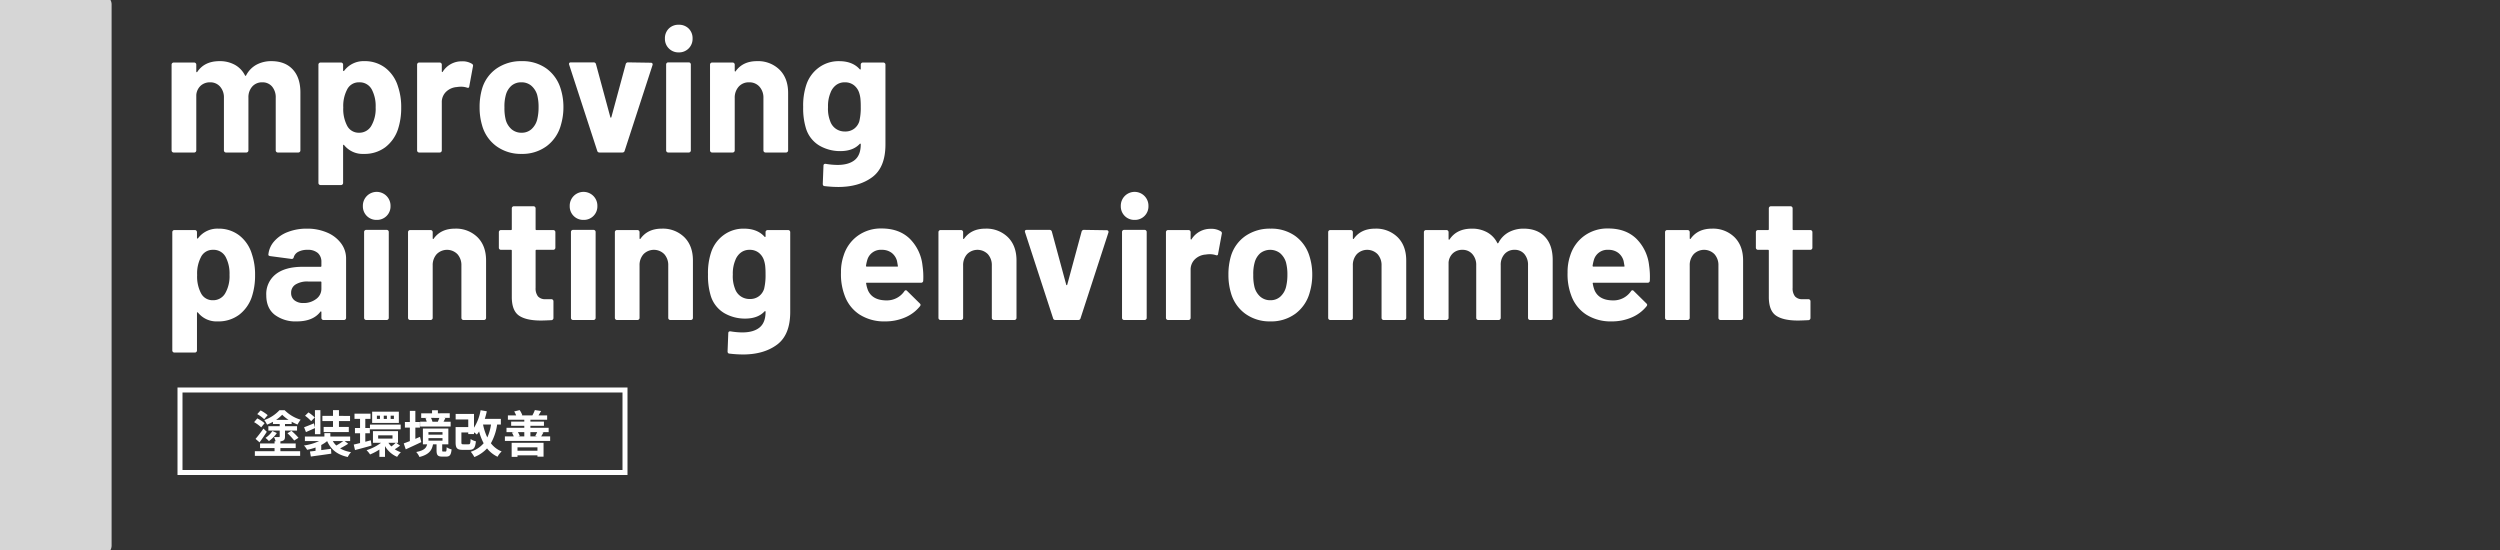
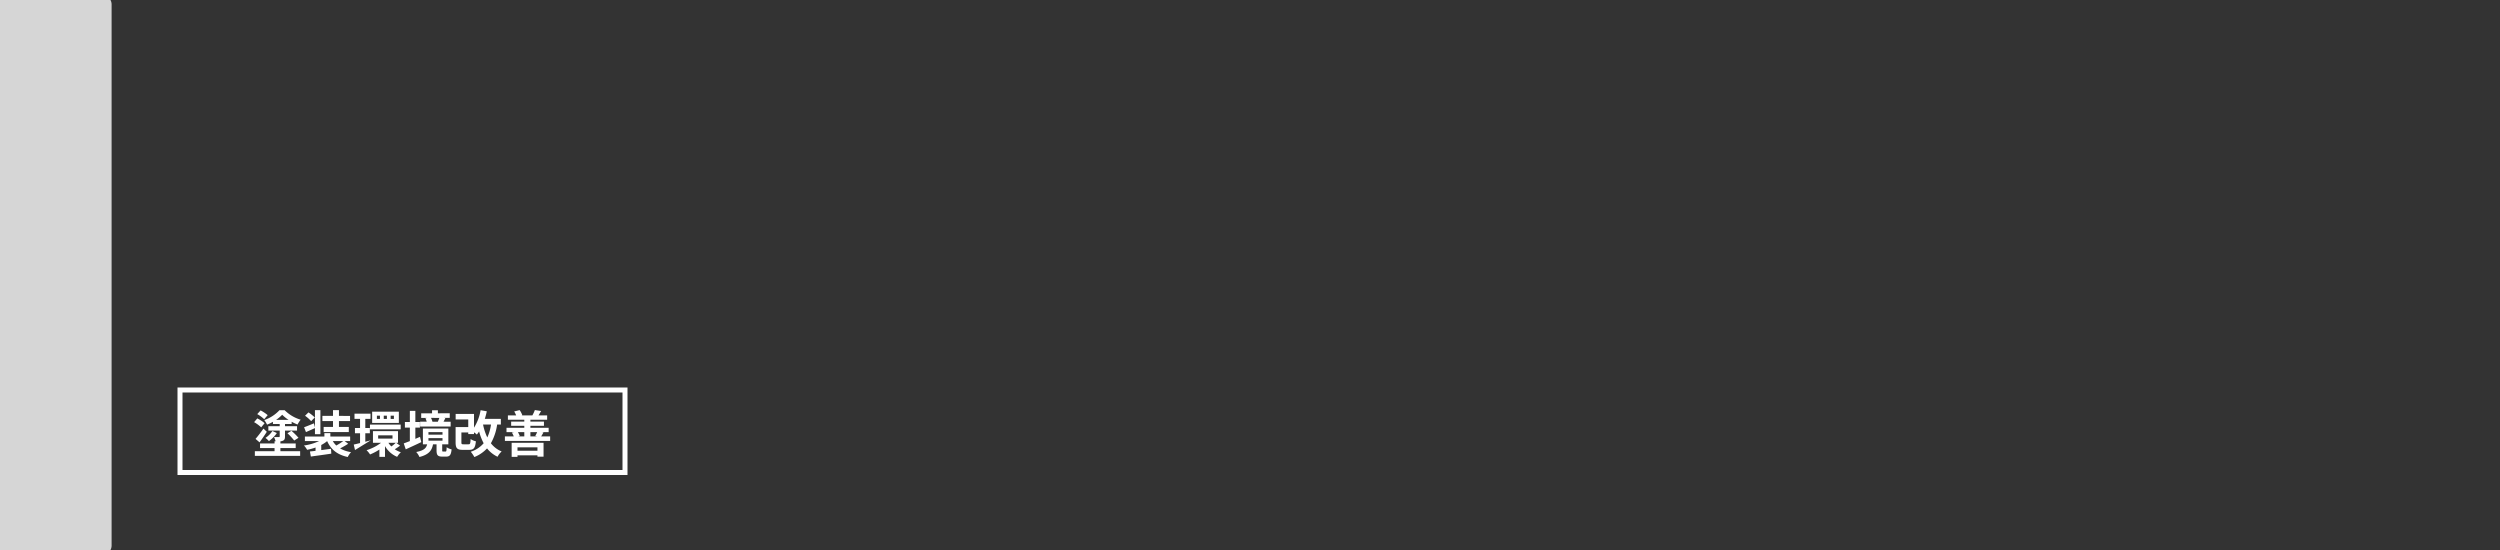
<svg xmlns="http://www.w3.org/2000/svg" width="1000" height="220" viewBox="0 0 1000 220">
  <rect x="0" y="0" width="1000" height="220" fill="#333333" stroke="none" />
  <defs>
    <clipPath id="clip-path">
      <rect id="長方形_65" data-name="長方形 65" width="1000" height="220" transform="translate(-4455 -806)" fill="#0071bc" />
    </clipPath>
  </defs>
  <g id="グループ_526" data-name="グループ 526" transform="translate(-200 -52)">
    <g id="長方形_133" data-name="長方形 133" transform="translate(271 207)" fill="none" stroke="#fff" stroke-width="2">
      <rect width="180" height="35" stroke="none" />
      <rect x="1" y="1" width="178" height="33" fill="none" />
    </g>
-     <path id="パス_1216" data-name="パス 1216" d="M6.08-14.94a15.236,15.236,0,0,0-2.84-1.9L1.9-15.36a14.509,14.509,0,0,1,2.78,2.04ZM4.84-11.72a14.2,14.2,0,0,0-2.92-1.92L.64-12.14a15.366,15.366,0,0,1,2.84,2.08ZM2.82-4.06c.96-1.3,2.02-2.84,2.9-4.22L4.38-9.58A47.789,47.789,0,0,1,1.22-5.44ZM7.96-8.6A9.62,9.62,0,0,1,5.18-5.84,8.444,8.444,0,0,1,6.56-4.56,13.157,13.157,0,0,0,9.74-7.78Zm1.48-4.46a14.439,14.439,0,0,0,2.44-2.04,14.326,14.326,0,0,0,2.54,2.04ZM11.16-1.78h6.12V-3.62H11.16v-.84a4.135,4.135,0,0,0,.98-.24c.68-.3.86-.78.86-1.74V-8.76h4.82v-1.76H13v-.88h2.66v-.9a20.81,20.81,0,0,0,2.36,1.12,11.894,11.894,0,0,1,1.24-1.94,15.146,15.146,0,0,1-6.4-3.8H10.78a14.923,14.923,0,0,1-6.06,3.94,10.661,10.661,0,0,1,1.1,1.84,18.275,18.275,0,0,0,2.36-1.14v.88h2.7v.88H6.34v1.76h4.54v2.3c0,.22-.1.28-.34.3-.26,0-1.16,0-1.94-.02A8.1,8.1,0,0,1,9.24-4.5H8.82v.88H3.02v1.84h5.8V-.52H.94V1.36H19.06V-.52h-7.9ZM13.98-7.7a24.769,24.769,0,0,1,2.7,2.92l1.72-1.1a26.684,26.684,0,0,0-2.82-2.8ZM32.2-10.22H28.46v2.04H38.52v-2.04H34.58v-2.36h4.44v-2.06H34.58v-2.3H32.2v2.3H27.96v2.06H32.2Zm-7.28-3.8a17.08,17.08,0,0,0-2.54-2.02L21.02-14.7a14.916,14.916,0,0,1,2.44,2.16Zm.06,6.7h2.18v-9.62H24.98v6.92l-.42-1.64c-1.48.62-2.9,1.2-3.92,1.56l.74,1.94c1.12-.5,2.4-1.04,3.6-1.6ZM36.32-4.58a26.9,26.9,0,0,1-2.8,1.78,7.539,7.539,0,0,1-1.4-1.78Zm.52,0h2.22v-1.8H31.14V-7.74H28.76v1.36h-7.8v1.8h5.7A21.006,21.006,0,0,1,20.58-2.8a7.455,7.455,0,0,1,1.26,1.72A21.045,21.045,0,0,0,25.22-2V-.66c-.82.1-1.58.18-2.24.26l.36,2.02C25.56,1.3,28.66.9,31.52.46L31.4-1.48l-3.9.52V-3a12.71,12.71,0,0,0,2.36-1.56C31.38-1.16,33.92.9,38.1,1.8A8.525,8.525,0,0,1,39.42-.14a12.4,12.4,0,0,1-4.38-1.5A32.943,32.943,0,0,0,38.28-3.5Zm19.72-8.84h-1.3v-1.3h1.3Zm-2.8,0H52.5v-1.3h1.26Zm-2.78,0H49.76v-1.3h1.22Zm7.56-2.9H47.86v4.5H58.54ZM46.98-9.28h12.3v-1.88H46.98Zm.34,4.4-2.2.58V-7.7h1.82V-9.8H45.12v-3.64H47.2v-2.08H40.8v2.08h2.22V-9.8H40.98v2.1h2.04v3.92c-.94.24-1.8.44-2.52.6L41-.98c1.92-.48,4.34-1.14,6.62-1.8Zm10,1a16.95,16.95,0,0,1-1.78,1.46,8.038,8.038,0,0,1-1.18-1.46ZM50.26-6.86H56v1.3H50.26Zm7.2,2.98h.74V-8.56H48.18v4.68h3.24a18.938,18.938,0,0,1-5.8,2.96,9.3,9.3,0,0,1,1.4,1.7,21.007,21.007,0,0,0,3.74-1.96V1.74H53v-4.3a10.149,10.149,0,0,0,4.86,4.3A8.915,8.915,0,0,1,59.34-.1,9.556,9.556,0,0,1,56.9-1.3a22.177,22.177,0,0,0,2.12-1.44Zm17.28-9.96c-.16.48-.4,1.06-.6,1.5l.1.02H71.7l.26-.06a6.378,6.378,0,0,0-.56-1.46Zm4.52,1.52H76.4c.22-.4.48-.88.74-1.42l-.5-.1H78.9v-1.84H74.16V-16.9H71.82v1.22H67.48v1.84h2.44l-.74.16a6.521,6.521,0,0,1,.5,1.36H67.04v1.94H79.26ZM67-6.26c-.62.26-1.24.54-1.86.8v-4.5h1.82V-12.2H65.14v-4.46h-2.2v4.46H60.96v2.24h1.98v5.4c-.92.36-1.76.68-2.44.92l.8,2.38c1.82-.84,4.12-1.88,6.22-2.9Zm3.38.5H76v1.02H70.38Zm0-2.38H76v1H70.38ZM76.3-.38c-.36,0-.42-.06-.42-.56V-3.26h2.46V-9.6H68.16v6.34h1.7C69.5-1.8,68.62-.8,65.48-.2a7.163,7.163,0,0,1,1.3,2C70.6.82,71.76-.86,72.2-3.26h1.42V-.92c0,1.9.4,2.56,2.28,2.56h1.56c1.4,0,1.96-.6,2.18-2.9a5.7,5.7,0,0,1-1.98-.84c-.04,1.52-.14,1.72-.46,1.72ZM95.4-11.2a18.194,18.194,0,0,1-1.48,5.18,21.872,21.872,0,0,1-1.7-5.18Zm3.94,0v-2.24H92.92a29.435,29.435,0,0,0,.8-3.04l-2.48-.44a18.924,18.924,0,0,1-2.64,7v-5.5H81.26v2.2H86.3v3.04H81.24v6.12c0,2.36.64,3,2.82,3h2.6c1.8,0,2.42-.7,2.7-3.42a6.719,6.719,0,0,1-2.12-.9c-.08,1.82-.2,2.1-.8,2.1H84.4c-.72,0-.84-.1-.84-.8V-8.02H86.3v.66h2.3v-.72a11.382,11.382,0,0,1,1.14.9,9.871,9.871,0,0,0,.9-1.24A22.288,22.288,0,0,0,92.46-3.7,11.508,11.508,0,0,1,87.3-.3a12.415,12.415,0,0,1,1.44,2.12,14.109,14.109,0,0,0,5.08-3.46,11.753,11.753,0,0,0,4.2,3.34A8.135,8.135,0,0,1,99.66-.42a10.241,10.241,0,0,1-4.3-3.28,21.336,21.336,0,0,0,2.5-7.5Zm14.64,9.14V-.7H106V-2.06Zm-10.32,3.8H106V1.12h7.98v.56h2.44V-3.88H103.66Zm5.06-9.88v1.7h-2.44l.62-.16a6.678,6.678,0,0,0-.74-1.54Zm5.14,0c-.22.5-.52,1.12-.76,1.56l.86.14h-2.8v-1.7Zm1.6,1.7c.28-.42.58-.96.94-1.6l-.68-.1h2.74V-9.88h-7.3v-.8h5.42v-1.68h-5.42v-.74h6.7v-1.74H114.4c.32-.48.66-1.08,1.04-1.76l-2.5-.38a14.327,14.327,0,0,1-.98,2.12l.1.02h-4.48l.34-.1a8.558,8.558,0,0,0-1.06-2.02l-2.18.54a8.926,8.926,0,0,1,.78,1.58h-3.3v1.74h6.56v.74h-5.26v1.68h5.26v.8H101.6v1.74h3.02l-.86.18a8.889,8.889,0,0,1,.74,1.52h-3.54v1.82h18.1V-6.44Z" transform="translate(301 233)" fill="#fff" />
+     <path id="パス_1216" data-name="パス 1216" d="M6.08-14.94a15.236,15.236,0,0,0-2.84-1.9L1.9-15.36a14.509,14.509,0,0,1,2.78,2.04ZM4.84-11.72a14.2,14.2,0,0,0-2.92-1.92L.64-12.14a15.366,15.366,0,0,1,2.84,2.08ZM2.82-4.06c.96-1.3,2.02-2.84,2.9-4.22L4.38-9.58A47.789,47.789,0,0,1,1.22-5.44ZM7.96-8.6A9.62,9.62,0,0,1,5.18-5.84,8.444,8.444,0,0,1,6.56-4.56,13.157,13.157,0,0,0,9.74-7.78Zm1.48-4.46a14.439,14.439,0,0,0,2.44-2.04,14.326,14.326,0,0,0,2.54,2.04ZM11.16-1.78h6.12V-3.62H11.16v-.84a4.135,4.135,0,0,0,.98-.24c.68-.3.86-.78.86-1.74V-8.76h4.82v-1.76H13v-.88h2.66v-.9a20.81,20.81,0,0,0,2.36,1.12,11.894,11.894,0,0,1,1.24-1.94,15.146,15.146,0,0,1-6.4-3.8H10.78a14.923,14.923,0,0,1-6.06,3.94,10.661,10.661,0,0,1,1.1,1.84,18.275,18.275,0,0,0,2.36-1.14v.88h2.7v.88H6.34v1.76h4.54v2.3c0,.22-.1.28-.34.3-.26,0-1.16,0-1.94-.02A8.1,8.1,0,0,1,9.24-4.5H8.82v.88H3.02v1.84h5.8V-.52H.94V1.36H19.06V-.52h-7.9ZM13.98-7.7a24.769,24.769,0,0,1,2.7,2.92l1.72-1.1a26.684,26.684,0,0,0-2.82-2.8ZM32.2-10.22H28.46v2.04H38.52v-2.04H34.58v-2.36h4.44v-2.06H34.58v-2.3H32.2v2.3H27.96v2.06H32.2Zm-7.28-3.8a17.08,17.08,0,0,0-2.54-2.02L21.02-14.7a14.916,14.916,0,0,1,2.44,2.16Zm.06,6.7h2.18v-9.62H24.98v6.92l-.42-1.64c-1.48.62-2.9,1.2-3.92,1.56l.74,1.94c1.12-.5,2.4-1.04,3.6-1.6ZM36.32-4.58a26.9,26.9,0,0,1-2.8,1.78,7.539,7.539,0,0,1-1.4-1.78Zm.52,0h2.22v-1.8H31.14V-7.74H28.76v1.36h-7.8v1.8h5.7A21.006,21.006,0,0,1,20.58-2.8a7.455,7.455,0,0,1,1.26,1.72A21.045,21.045,0,0,0,25.22-2V-.66c-.82.1-1.58.18-2.24.26l.36,2.02C25.56,1.3,28.66.9,31.52.46L31.4-1.48l-3.9.52V-3a12.71,12.71,0,0,0,2.36-1.56C31.38-1.16,33.92.9,38.1,1.8A8.525,8.525,0,0,1,39.42-.14a12.4,12.4,0,0,1-4.38-1.5A32.943,32.943,0,0,0,38.28-3.5Zm19.72-8.84h-1.3v-1.3h1.3Zm-2.8,0H52.5v-1.3h1.26Zm-2.78,0H49.76v-1.3h1.22Zm7.56-2.9H47.86v4.5H58.54ZM46.98-9.28h12.3v-1.88H46.98Zm.34,4.4-2.2.58V-7.7h1.82V-9.8H45.12v-3.64H47.2v-2.08H40.8v2.08h2.22V-9.8H40.98v2.1h2.04v3.92c-.94.24-1.8.44-2.52.6L41-.98Zm10,1a16.95,16.95,0,0,1-1.78,1.46,8.038,8.038,0,0,1-1.18-1.46ZM50.26-6.86H56v1.3H50.26Zm7.2,2.98h.74V-8.56H48.18v4.68h3.24a18.938,18.938,0,0,1-5.8,2.96,9.3,9.3,0,0,1,1.4,1.7,21.007,21.007,0,0,0,3.74-1.96V1.74H53v-4.3a10.149,10.149,0,0,0,4.86,4.3A8.915,8.915,0,0,1,59.34-.1,9.556,9.556,0,0,1,56.9-1.3a22.177,22.177,0,0,0,2.12-1.44Zm17.28-9.96c-.16.48-.4,1.06-.6,1.5l.1.02H71.7l.26-.06a6.378,6.378,0,0,0-.56-1.46Zm4.52,1.52H76.4c.22-.4.48-.88.74-1.42l-.5-.1H78.9v-1.84H74.16V-16.9H71.82v1.22H67.48v1.84h2.44l-.74.16a6.521,6.521,0,0,1,.5,1.36H67.04v1.94H79.26ZM67-6.26c-.62.26-1.24.54-1.86.8v-4.5h1.82V-12.2H65.14v-4.46h-2.2v4.46H60.96v2.24h1.98v5.4c-.92.36-1.76.68-2.44.92l.8,2.38c1.82-.84,4.12-1.88,6.22-2.9Zm3.38.5H76v1.02H70.38Zm0-2.38H76v1H70.38ZM76.3-.38c-.36,0-.42-.06-.42-.56V-3.26h2.46V-9.6H68.16v6.34h1.7C69.5-1.8,68.62-.8,65.48-.2a7.163,7.163,0,0,1,1.3,2C70.6.82,71.76-.86,72.2-3.26h1.42V-.92c0,1.9.4,2.56,2.28,2.56h1.56c1.4,0,1.96-.6,2.18-2.9a5.7,5.7,0,0,1-1.98-.84c-.04,1.52-.14,1.72-.46,1.72ZM95.4-11.2a18.194,18.194,0,0,1-1.48,5.18,21.872,21.872,0,0,1-1.7-5.18Zm3.94,0v-2.24H92.92a29.435,29.435,0,0,0,.8-3.04l-2.48-.44a18.924,18.924,0,0,1-2.64,7v-5.5H81.26v2.2H86.3v3.04H81.24v6.12c0,2.36.64,3,2.82,3h2.6c1.8,0,2.42-.7,2.7-3.42a6.719,6.719,0,0,1-2.12-.9c-.08,1.82-.2,2.1-.8,2.1H84.4c-.72,0-.84-.1-.84-.8V-8.02H86.3v.66h2.3v-.72a11.382,11.382,0,0,1,1.14.9,9.871,9.871,0,0,0,.9-1.24A22.288,22.288,0,0,0,92.46-3.7,11.508,11.508,0,0,1,87.3-.3a12.415,12.415,0,0,1,1.44,2.12,14.109,14.109,0,0,0,5.08-3.46,11.753,11.753,0,0,0,4.2,3.34A8.135,8.135,0,0,1,99.66-.42a10.241,10.241,0,0,1-4.3-3.28,21.336,21.336,0,0,0,2.5-7.5Zm14.64,9.14V-.7H106V-2.06Zm-10.32,3.8H106V1.12h7.98v.56h2.44V-3.88H103.66Zm5.06-9.88v1.7h-2.44l.62-.16a6.678,6.678,0,0,0-.74-1.54Zm5.14,0c-.22.5-.52,1.12-.76,1.56l.86.14h-2.8v-1.7Zm1.6,1.7c.28-.42.58-.96.94-1.6l-.68-.1h2.74V-9.88h-7.3v-.8h5.42v-1.68h-5.42v-.74h6.7v-1.74H114.4c.32-.48.66-1.08,1.04-1.76l-2.5-.38a14.327,14.327,0,0,1-.98,2.12l.1.02h-4.48l.34-.1a8.558,8.558,0,0,0-1.06-2.02l-2.18.54a8.926,8.926,0,0,1,.78,1.58h-3.3v1.74h6.56v.74h-5.26v1.68h5.26v.8H101.6v1.74h3.02l-.86.18a8.889,8.889,0,0,1,.74,1.52h-3.54v1.82h18.1V-6.44Z" transform="translate(301 233)" fill="#fff" />
    <g id="マスクグループ_6" data-name="マスクグループ 6" transform="translate(4655 858)" opacity="0.8" clip-path="url(#clip-path)">
      <path id="パス_1217" data-name="パス 1217" d="M23.36,0a3.7,3.7,0,0,1-2.72-1.12,3.7,3.7,0,0,1-1.12-2.72V-220.16a3.7,3.7,0,0,1,1.12-2.72A3.7,3.7,0,0,1,23.36-224H60.8a3.7,3.7,0,0,1,2.72,1.12,3.7,3.7,0,0,1,1.12,2.72V-3.84a3.7,3.7,0,0,1-1.12,2.72A3.7,3.7,0,0,1,60.8,0Z" transform="translate(-4475 -584)" fill="#fff" />
    </g>
-     <path id="パス_1215" data-name="パス 1215" d="M43.54-36.54q5.46,0,8.54,3.29t3.08,9.24V-.84a.81.81,0,0,1-.245.6.81.81,0,0,1-.6.245H46.13a.81.81,0,0,1-.595-.245.81.81,0,0,1-.245-.6v-21a6.668,6.668,0,0,0-1.47-4.55,4.95,4.95,0,0,0-3.92-1.68,5.164,5.164,0,0,0-3.99,1.68,6.372,6.372,0,0,0-1.54,4.48V-.84a.81.81,0,0,1-.245.6.81.81,0,0,1-.6.245H25.41a.81.81,0,0,1-.595-.245.81.81,0,0,1-.245-.6v-21a6.5,6.5,0,0,0-1.54-4.515,5.114,5.114,0,0,0-3.99-1.715A5.45,5.45,0,0,0,15.3-26.74a5.618,5.618,0,0,0-1.785,3.71V-.84a.81.81,0,0,1-.245.6.81.81,0,0,1-.6.245H4.48a.81.81,0,0,1-.6-.245.81.81,0,0,1-.245-.6v-34.3a.81.81,0,0,1,.245-.6.81.81,0,0,1,.6-.245h8.19a.81.81,0,0,1,.6.245.81.81,0,0,1,.245.6v2.73a.282.282,0,0,0,.14.28q.14.07.28-.14,2.87-4.27,8.89-4.27a12.329,12.329,0,0,1,6.125,1.47,9.854,9.854,0,0,1,4.025,4.2q.21.42.49,0a10.086,10.086,0,0,1,4.165-4.27A12.371,12.371,0,0,1,43.54-36.54ZM94.22-26.32a25.257,25.257,0,0,1,1.26,8.4,27.12,27.12,0,0,1-1.33,8.75,15.046,15.046,0,0,1-5.075,7.105A13.79,13.79,0,0,1,80.5.56a9.473,9.473,0,0,1-7.84-3.5q-.14-.21-.28-.14a.282.282,0,0,0-.14.28V12.18a.836.836,0,0,1-.84.84H63.21a.837.837,0,0,1-.84-.84V-35.14a.81.81,0,0,1,.245-.6.81.81,0,0,1,.595-.245H71.4a.81.81,0,0,1,.6.245.81.81,0,0,1,.245.6v2.31q0,.21.14.245a.291.291,0,0,0,.28-.105,9.649,9.649,0,0,1,8.12-3.85,13.4,13.4,0,0,1,8.365,2.695A14.8,14.8,0,0,1,94.22-26.32ZM83.51-10.64a13.639,13.639,0,0,0,1.75-7.42,14.193,14.193,0,0,0-1.47-7,5.45,5.45,0,0,0-5.18-3.01,5.179,5.179,0,0,0-4.83,3.01,14.12,14.12,0,0,0-1.47,7.07,14.317,14.317,0,0,0,1.54,7.28,5.173,5.173,0,0,0,4.76,2.8A5.513,5.513,0,0,0,83.51-10.64Zm36.26-25.83a7.11,7.11,0,0,1,3.99.98.868.868,0,0,1,.42,1.05l-1.47,7.98q-.07.84-.98.49a7.756,7.756,0,0,0-2.45-.35,11.575,11.575,0,0,0-1.54.14,6.879,6.879,0,0,0-4.27,1.855,5.721,5.721,0,0,0-1.75,4.375V-.84a.81.81,0,0,1-.245.6.81.81,0,0,1-.6.245h-8.19a.81.81,0,0,1-.6-.245.81.81,0,0,1-.245-.6v-34.3a.81.81,0,0,1,.245-.6.81.81,0,0,1,.6-.245h8.19a.81.81,0,0,1,.6.245.81.81,0,0,1,.245.6v2.66a.282.282,0,0,0,.14.28.138.138,0,0,0,.21-.07A8.892,8.892,0,0,1,119.77-36.47ZM143.64.56a16.576,16.576,0,0,1-10.08-3.08,15.386,15.386,0,0,1-5.74-8.4,24.913,24.913,0,0,1-.98-7.14,25.975,25.975,0,0,1,.98-7.42,15.041,15.041,0,0,1,5.81-8.12,17.13,17.13,0,0,1,10.08-2.94,16.4,16.4,0,0,1,9.8,2.9,15.489,15.489,0,0,1,5.74,8.085,23.969,23.969,0,0,1,1.12,7.35,24.655,24.655,0,0,1-.98,7.07,15.649,15.649,0,0,1-5.705,8.575A16.3,16.3,0,0,1,143.64.56Zm0-8.47a5.767,5.767,0,0,0,3.92-1.4,7.781,7.781,0,0,0,2.31-3.85,20.183,20.183,0,0,0,.56-4.9,18.946,18.946,0,0,0-.56-4.97,7.767,7.767,0,0,0-2.38-3.71,5.953,5.953,0,0,0-3.92-1.33,5.919,5.919,0,0,0-3.955,1.33,7.458,7.458,0,0,0-2.275,3.71,16.672,16.672,0,0,0-.56,4.97,19.063,19.063,0,0,0,.49,4.9,7.663,7.663,0,0,0,2.345,3.85A6,6,0,0,0,143.64-7.91ZM174.79,0a.879.879,0,0,1-.91-.7l-11.2-34.37a.779.779,0,0,1-.07-.35q0-.63.77-.63h9.03a.922.922,0,0,1,.98.7l5.74,21.21q.07.21.21.21t.21-.21l5.74-21.21a.922.922,0,0,1,.98-.7l9.03.14a.784.784,0,0,1,.63.245.767.767,0,0,1,.07.735L184.87-.7a.879.879,0,0,1-.91.7ZM206.5-40.04a5.364,5.364,0,0,1-3.955-1.575,5.364,5.364,0,0,1-1.575-3.955,5.4,5.4,0,0,1,1.54-3.99,5.4,5.4,0,0,1,3.99-1.54,5.4,5.4,0,0,1,3.99,1.54,5.4,5.4,0,0,1,1.54,3.99,5.364,5.364,0,0,1-1.575,3.955A5.364,5.364,0,0,1,206.5-40.04ZM202.3,0a.81.81,0,0,1-.6-.245.81.81,0,0,1-.245-.6V-35.21a.81.81,0,0,1,.245-.595.81.81,0,0,1,.6-.245h8.19a.81.81,0,0,1,.6.245.81.81,0,0,1,.245.595V-.84a.81.81,0,0,1-.245.6.81.81,0,0,1-.6.245Zm35.49-36.54a12.209,12.209,0,0,1,9.03,3.43q3.43,3.43,3.43,9.31V-.84a.81.81,0,0,1-.245.6.81.81,0,0,1-.6.245h-8.19a.81.81,0,0,1-.6-.245.81.81,0,0,1-.245-.6V-21.77a6.542,6.542,0,0,0-1.575-4.55,5.333,5.333,0,0,0-4.165-1.75,5.333,5.333,0,0,0-4.165,1.75,6.542,6.542,0,0,0-1.575,4.55V-.84a.81.81,0,0,1-.245.6.81.81,0,0,1-.6.245h-8.19a.81.81,0,0,1-.6-.245.81.81,0,0,1-.245-.6v-34.3a.81.81,0,0,1,.245-.6.81.81,0,0,1,.6-.245h8.19a.81.81,0,0,1,.6.245.81.81,0,0,1,.245.6v2.45a.282.282,0,0,0,.14.28.138.138,0,0,0,.21-.07Q232.12-36.54,237.79-36.54Zm41.51,1.4a.81.81,0,0,1,.245-.6.81.81,0,0,1,.6-.245h8.19a.81.81,0,0,1,.6.245.81.81,0,0,1,.245.6V-3.22q0,9.17-5.285,13.09T270.27,13.79a47.653,47.653,0,0,1-5.46-.35q-.7-.07-.7-.91l.28-7.21q0-.91.98-.77a28.277,28.277,0,0,0,4.62.42q4.48,0,6.895-1.96t2.415-6.3q0-.21-.14-.245a.291.291,0,0,0-.28.105q-2.66,2.87-7.77,2.87a16.42,16.42,0,0,1-8.365-2.205,12.194,12.194,0,0,1-5.425-7.1,27.442,27.442,0,0,1-1.05-8.33,26.227,26.227,0,0,1,1.26-8.89,13.972,13.972,0,0,1,4.97-6.86,13.283,13.283,0,0,1,8.12-2.59q5.39,0,8.26,3.22a.291.291,0,0,0,.28.1q.14-.035.14-.245Zm-.56,22.61a23.232,23.232,0,0,0,.56-5.74,30.668,30.668,0,0,0-.14-3.36,11.209,11.209,0,0,0-.49-2.24,6.307,6.307,0,0,0-2.1-3.045,5.71,5.71,0,0,0-3.64-1.155,5.6,5.6,0,0,0-3.57,1.155,6.763,6.763,0,0,0-2.17,3.045,13.6,13.6,0,0,0-.98,5.67,13.472,13.472,0,0,0,.84,5.6,6.056,6.056,0,0,0,2.205,3.045A6.159,6.159,0,0,0,273-8.4a5.822,5.822,0,0,0,3.71-1.155A5.9,5.9,0,0,0,278.74-12.53ZM35.77,40.68a25.257,25.257,0,0,1,1.26,8.4,27.12,27.12,0,0,1-1.33,8.75,15.046,15.046,0,0,1-5.075,7.1A13.79,13.79,0,0,1,22.05,67.56a9.473,9.473,0,0,1-7.84-3.5q-.14-.21-.28-.14a.282.282,0,0,0-.14.28V79.18a.837.837,0,0,1-.84.84H4.76a.837.837,0,0,1-.84-.84V31.86a.837.837,0,0,1,.84-.84h8.19a.837.837,0,0,1,.84.84v2.31q0,.21.14.245a.291.291,0,0,0,.28-.105,9.649,9.649,0,0,1,8.12-3.85,13.4,13.4,0,0,1,8.365,2.695A14.8,14.8,0,0,1,35.77,40.68ZM25.06,56.36a13.639,13.639,0,0,0,1.75-7.42,14.193,14.193,0,0,0-1.47-7,5.45,5.45,0,0,0-5.18-3.01,5.179,5.179,0,0,0-4.83,3.01,14.12,14.12,0,0,0-1.47,7.07,14.316,14.316,0,0,0,1.54,7.28,5.173,5.173,0,0,0,4.76,2.8A5.513,5.513,0,0,0,25.06,56.36Zm32.69-25.9a19.927,19.927,0,0,1,8.12,1.575,13.4,13.4,0,0,1,5.565,4.305,10.077,10.077,0,0,1,2,6.09V66.16a.837.837,0,0,1-.84.84H64.4a.837.837,0,0,1-.84-.84V63.85a.282.282,0,0,0-.14-.28q-.14-.07-.28.14-2.94,3.85-9.45,3.85a13.794,13.794,0,0,1-8.82-2.66q-3.36-2.66-3.36-7.84a10.035,10.035,0,0,1,3.78-8.365q3.78-2.975,10.78-2.975h7.14a.309.309,0,0,0,.35-.35V43.83a4.667,4.667,0,0,0-1.4-3.605,6,6,0,0,0-4.2-1.295,7.567,7.567,0,0,0-3.6.77A3.6,3.6,0,0,0,52.5,41.87a.8.8,0,0,1-.91.7l-8.47-1.12q-.84-.14-.77-.63a9.32,9.32,0,0,1,2.345-5.32,13.665,13.665,0,0,1,5.46-3.71A20.671,20.671,0,0,1,57.75,30.46Zm-1.4,29.75a8.15,8.15,0,0,0,5.11-1.61,4.983,4.983,0,0,0,2.1-4.13V51.95a.309.309,0,0,0-.35-.35H58.17a8.82,8.82,0,0,0-4.935,1.19,3.809,3.809,0,0,0-1.785,3.36,3.632,3.632,0,0,0,1.33,2.975A5.478,5.478,0,0,0,56.35,60.21ZM85.68,26.96a5.384,5.384,0,0,1-5.53-5.53,5.532,5.532,0,1,1,11.06,0,5.384,5.384,0,0,1-5.53,5.53ZM81.48,67a.837.837,0,0,1-.84-.84V31.79a.837.837,0,0,1,.84-.84h8.19a.837.837,0,0,1,.84.84V66.16a.837.837,0,0,1-.84.84Zm35.49-36.54A12.209,12.209,0,0,1,126,33.89q3.43,3.43,3.43,9.31V66.16a.837.837,0,0,1-.84.84H120.4a.837.837,0,0,1-.84-.84V45.23a6.542,6.542,0,0,0-1.575-4.55,5.831,5.831,0,0,0-8.33,0,6.542,6.542,0,0,0-1.575,4.55V66.16a.837.837,0,0,1-.84.84H99.05a.837.837,0,0,1-.84-.84V31.86a.837.837,0,0,1,.84-.84h8.19a.837.837,0,0,1,.84.84v2.45a.282.282,0,0,0,.14.28.138.138,0,0,0,.21-.07Q111.3,30.46,116.97,30.46Zm40.18,7.63a.837.837,0,0,1-.84.84h-6.72a.309.309,0,0,0-.35.35V54.12a5.234,5.234,0,0,0,.945,3.43,3.773,3.773,0,0,0,3.045,1.12h2.31a.837.837,0,0,1,.84.84v6.65a.864.864,0,0,1-.84.91q-2.94.14-4.2.14-5.81,0-8.68-1.925t-2.94-7.245V39.28a.309.309,0,0,0-.35-.35h-3.99a.837.837,0,0,1-.84-.84V31.86a.837.837,0,0,1,.84-.84h3.99a.309.309,0,0,0,.35-.35V22.34a.836.836,0,0,1,.84-.84h7.84a.837.837,0,0,1,.84.84v8.33a.309.309,0,0,0,.35.35h6.72a.836.836,0,0,1,.84.84Zm11.27-11.13a5.384,5.384,0,0,1-5.53-5.53,5.532,5.532,0,1,1,11.06,0,5.384,5.384,0,0,1-5.53,5.53ZM164.22,67a.837.837,0,0,1-.84-.84V31.79a.836.836,0,0,1,.84-.84h8.19a.836.836,0,0,1,.84.84V66.16a.837.837,0,0,1-.84.84Zm35.49-36.54a12.209,12.209,0,0,1,9.03,3.43q3.43,3.43,3.43,9.31V66.16a.837.837,0,0,1-.84.84h-8.19a.837.837,0,0,1-.84-.84V45.23a6.542,6.542,0,0,0-1.575-4.55,5.831,5.831,0,0,0-8.33,0,6.542,6.542,0,0,0-1.575,4.55V66.16a.837.837,0,0,1-.84.84h-8.19a.837.837,0,0,1-.84-.84V31.86a.836.836,0,0,1,.84-.84h8.19a.836.836,0,0,1,.84.84v2.45a.282.282,0,0,0,.14.28.138.138,0,0,0,.21-.07Q194.04,30.46,199.71,30.46Zm41.51,1.4a.837.837,0,0,1,.84-.84h8.19a.837.837,0,0,1,.84.84V63.78q0,9.17-5.285,13.09T232.19,80.79a47.653,47.653,0,0,1-5.46-.35q-.7-.07-.7-.91l.28-7.21q0-.91.98-.77a28.278,28.278,0,0,0,4.62.42q4.48,0,6.9-1.96t2.415-6.3q0-.21-.14-.245a.291.291,0,0,0-.28.1q-2.66,2.87-7.77,2.87a16.42,16.42,0,0,1-8.365-2.205,12.194,12.194,0,0,1-5.425-7.1,27.442,27.442,0,0,1-1.05-8.33,26.226,26.226,0,0,1,1.26-8.89,13.972,13.972,0,0,1,4.97-6.86,13.283,13.283,0,0,1,8.12-2.59q5.39,0,8.26,3.22a.291.291,0,0,0,.28.1q.14-.035.14-.245Zm-.56,22.61a23.231,23.231,0,0,0,.56-5.74,30.664,30.664,0,0,0-.14-3.36,11.209,11.209,0,0,0-.49-2.24,6.307,6.307,0,0,0-2.1-3.045,5.71,5.71,0,0,0-3.64-1.155,5.6,5.6,0,0,0-3.57,1.155,6.764,6.764,0,0,0-2.17,3.045,13.6,13.6,0,0,0-.98,5.67,13.472,13.472,0,0,0,.84,5.6,6.056,6.056,0,0,0,2.205,3.045A6.159,6.159,0,0,0,234.92,58.6a5.822,5.822,0,0,0,3.71-1.155A5.9,5.9,0,0,0,240.66,54.47Zm63.35-9.17a30.115,30.115,0,0,1,.28,5.95.815.815,0,0,1-.91.84H281.75q-.42,0-.28.35a12.533,12.533,0,0,0,.77,2.8q1.82,3.92,7.42,3.92a8.447,8.447,0,0,0,7.07-3.64.778.778,0,0,1,.63-.42.768.768,0,0,1,.49.28l5.04,4.97a.966.966,0,0,1,.35.63,1.443,1.443,0,0,1-.28.56,15.266,15.266,0,0,1-5.95,4.445,19.882,19.882,0,0,1-7.98,1.575,18.179,18.179,0,0,1-10.185-2.73,15.161,15.161,0,0,1-5.985-7.63,24,24,0,0,1-1.47-9.17,20.148,20.148,0,0,1,1.05-6.79,15.387,15.387,0,0,1,5.635-7.91,15.758,15.758,0,0,1,9.555-2.94q7,0,11.235,4.06A17.764,17.764,0,0,1,304.01,45.3ZM287.7,38.93a5.61,5.61,0,0,0-5.81,4.13,16.517,16.517,0,0,0-.49,2.24.309.309,0,0,0,.35.35h12.11q.42,0,.28-.35-.35-2.03-.35-1.96a6.047,6.047,0,0,0-2.2-3.255A6.391,6.391,0,0,0,287.7,38.93Zm41.44-8.47a12.209,12.209,0,0,1,9.03,3.43q3.43,3.43,3.43,9.31V66.16a.837.837,0,0,1-.84.84h-8.19a.837.837,0,0,1-.84-.84V45.23a6.542,6.542,0,0,0-1.575-4.55,5.831,5.831,0,0,0-8.33,0,6.542,6.542,0,0,0-1.575,4.55V66.16a.837.837,0,0,1-.84.84h-8.19a.837.837,0,0,1-.84-.84V31.86a.836.836,0,0,1,.84-.84h8.19a.836.836,0,0,1,.84.84v2.45a.282.282,0,0,0,.14.28.138.138,0,0,0,.21-.07Q323.47,30.46,329.14,30.46Zm28,36.54a.879.879,0,0,1-.91-.7l-11.2-34.37a.779.779,0,0,1-.07-.35q0-.63.77-.63h9.03a.922.922,0,0,1,.98.7l5.74,21.21q.07.21.21.21t.21-.21l5.74-21.21a.922.922,0,0,1,.98-.7l9.03.14a.784.784,0,0,1,.63.245.767.767,0,0,1,.07.735L367.22,66.3a.879.879,0,0,1-.91.7Zm31.71-40.04a5.384,5.384,0,0,1-5.53-5.53,5.532,5.532,0,1,1,11.06,0,5.384,5.384,0,0,1-5.53,5.53ZM384.65,67a.837.837,0,0,1-.84-.84V31.79a.836.836,0,0,1,.84-.84h8.19a.836.836,0,0,1,.84.84V66.16a.837.837,0,0,1-.84.84ZM419.3,30.53a7.11,7.11,0,0,1,3.99.98.868.868,0,0,1,.42,1.05l-1.47,7.98q-.07.84-.98.49a7.756,7.756,0,0,0-2.45-.35,11.576,11.576,0,0,0-1.54.14A6.879,6.879,0,0,0,413,42.675a5.721,5.721,0,0,0-1.75,4.375V66.16a.837.837,0,0,1-.84.84h-8.19a.837.837,0,0,1-.84-.84V31.86a.836.836,0,0,1,.84-.84h8.19a.836.836,0,0,1,.84.84v2.66a.282.282,0,0,0,.14.28.138.138,0,0,0,.21-.07A8.892,8.892,0,0,1,419.3,30.53Zm23.87,37.03a16.576,16.576,0,0,1-10.08-3.08,15.386,15.386,0,0,1-5.74-8.4,24.913,24.913,0,0,1-.98-7.14,25.975,25.975,0,0,1,.98-7.42,15.041,15.041,0,0,1,5.81-8.12,17.13,17.13,0,0,1,10.08-2.94,16.4,16.4,0,0,1,9.8,2.9,15.489,15.489,0,0,1,5.74,8.085,23.969,23.969,0,0,1,1.12,7.35,24.655,24.655,0,0,1-.98,7.07,15.649,15.649,0,0,1-5.7,8.575A16.3,16.3,0,0,1,443.17,67.56Zm0-8.47a5.767,5.767,0,0,0,3.92-1.4,7.781,7.781,0,0,0,2.31-3.85,20.184,20.184,0,0,0,.56-4.9,18.947,18.947,0,0,0-.56-4.97,7.767,7.767,0,0,0-2.38-3.71,6.493,6.493,0,0,0-7.875,0,7.458,7.458,0,0,0-2.275,3.71,16.672,16.672,0,0,0-.56,4.97,19.063,19.063,0,0,0,.49,4.9,7.663,7.663,0,0,0,2.345,3.85A6,6,0,0,0,443.17,59.09Zm41.86-28.63a12.209,12.209,0,0,1,9.03,3.43q3.43,3.43,3.43,9.31V66.16a.837.837,0,0,1-.84.84h-8.19a.837.837,0,0,1-.84-.84V45.23a6.542,6.542,0,0,0-1.575-4.55,5.831,5.831,0,0,0-8.33,0,6.542,6.542,0,0,0-1.575,4.55V66.16a.837.837,0,0,1-.84.84h-8.19a.837.837,0,0,1-.84-.84V31.86a.836.836,0,0,1,.84-.84h8.19a.836.836,0,0,1,.84.84v2.45a.282.282,0,0,0,.14.28.138.138,0,0,0,.21-.07Q479.36,30.46,485.03,30.46Zm59.43,0q5.46,0,8.54,3.29t3.08,9.24V66.16a.837.837,0,0,1-.84.84h-8.19a.837.837,0,0,1-.84-.84v-21a6.668,6.668,0,0,0-1.47-4.55,4.949,4.949,0,0,0-3.92-1.68,5.164,5.164,0,0,0-3.99,1.68,6.371,6.371,0,0,0-1.54,4.48V66.16a.837.837,0,0,1-.84.84h-8.12a.837.837,0,0,1-.84-.84v-21a6.5,6.5,0,0,0-1.54-4.515,5.114,5.114,0,0,0-3.99-1.715,5.45,5.45,0,0,0-3.745,1.33,5.618,5.618,0,0,0-1.785,3.71V66.16a.837.837,0,0,1-.84.84H505.4a.837.837,0,0,1-.84-.84V31.86a.836.836,0,0,1,.84-.84h8.19a.836.836,0,0,1,.84.84v2.73a.282.282,0,0,0,.14.28q.14.07.28-.14,2.87-4.27,8.89-4.27a12.329,12.329,0,0,1,6.125,1.47,9.854,9.854,0,0,1,4.025,4.2q.21.42.49,0a10.086,10.086,0,0,1,4.165-4.27A12.371,12.371,0,0,1,544.46,30.46ZM594.65,45.3a30.12,30.12,0,0,1,.28,5.95.815.815,0,0,1-.91.84H572.39q-.42,0-.28.35a12.53,12.53,0,0,0,.77,2.8q1.82,3.92,7.42,3.92a8.447,8.447,0,0,0,7.07-3.64.778.778,0,0,1,.63-.42.768.768,0,0,1,.49.28l5.04,4.97a.966.966,0,0,1,.35.63,1.443,1.443,0,0,1-.28.56,15.266,15.266,0,0,1-5.95,4.445,19.882,19.882,0,0,1-7.98,1.575,18.179,18.179,0,0,1-10.185-2.73A15.161,15.161,0,0,1,563.5,57.2a24,24,0,0,1-1.47-9.17,20.148,20.148,0,0,1,1.05-6.79,15.388,15.388,0,0,1,5.635-7.91,15.758,15.758,0,0,1,9.555-2.94q7,0,11.235,4.06A17.763,17.763,0,0,1,594.65,45.3Zm-16.31-6.37a5.611,5.611,0,0,0-5.81,4.13,16.526,16.526,0,0,0-.49,2.24.309.309,0,0,0,.35.35H584.5q.42,0,.28-.35-.35-2.03-.35-1.96a6.047,6.047,0,0,0-2.205-3.255A6.391,6.391,0,0,0,578.34,38.93Zm41.44-8.47a12.209,12.209,0,0,1,9.03,3.43q3.43,3.43,3.43,9.31V66.16a.837.837,0,0,1-.84.84h-8.19a.837.837,0,0,1-.84-.84V45.23a6.543,6.543,0,0,0-1.575-4.55,5.831,5.831,0,0,0-8.33,0,6.543,6.543,0,0,0-1.575,4.55V66.16a.837.837,0,0,1-.84.84h-8.19a.837.837,0,0,1-.84-.84V31.86a.836.836,0,0,1,.84-.84h8.19a.836.836,0,0,1,.84.84v2.45a.282.282,0,0,0,.14.28.138.138,0,0,0,.21-.07Q614.11,30.46,619.78,30.46Zm40.18,7.63a.837.837,0,0,1-.84.84H652.4a.309.309,0,0,0-.35.35V54.12a5.234,5.234,0,0,0,.945,3.43,3.773,3.773,0,0,0,3.045,1.12h2.31a.837.837,0,0,1,.84.84v6.65a.864.864,0,0,1-.84.91q-2.94.14-4.2.14-5.81,0-8.68-1.925t-2.94-7.245V39.28a.309.309,0,0,0-.35-.35h-3.99a.837.837,0,0,1-.84-.84V31.86a.836.836,0,0,1,.84-.84h3.99a.309.309,0,0,0,.35-.35V22.34a.836.836,0,0,1,.84-.84h7.84a.836.836,0,0,1,.84.84v8.33a.309.309,0,0,0,.35.35h6.72a.836.836,0,0,1,.84.84Z" transform="translate(265 113)" fill="#fff" />
  </g>
</svg>